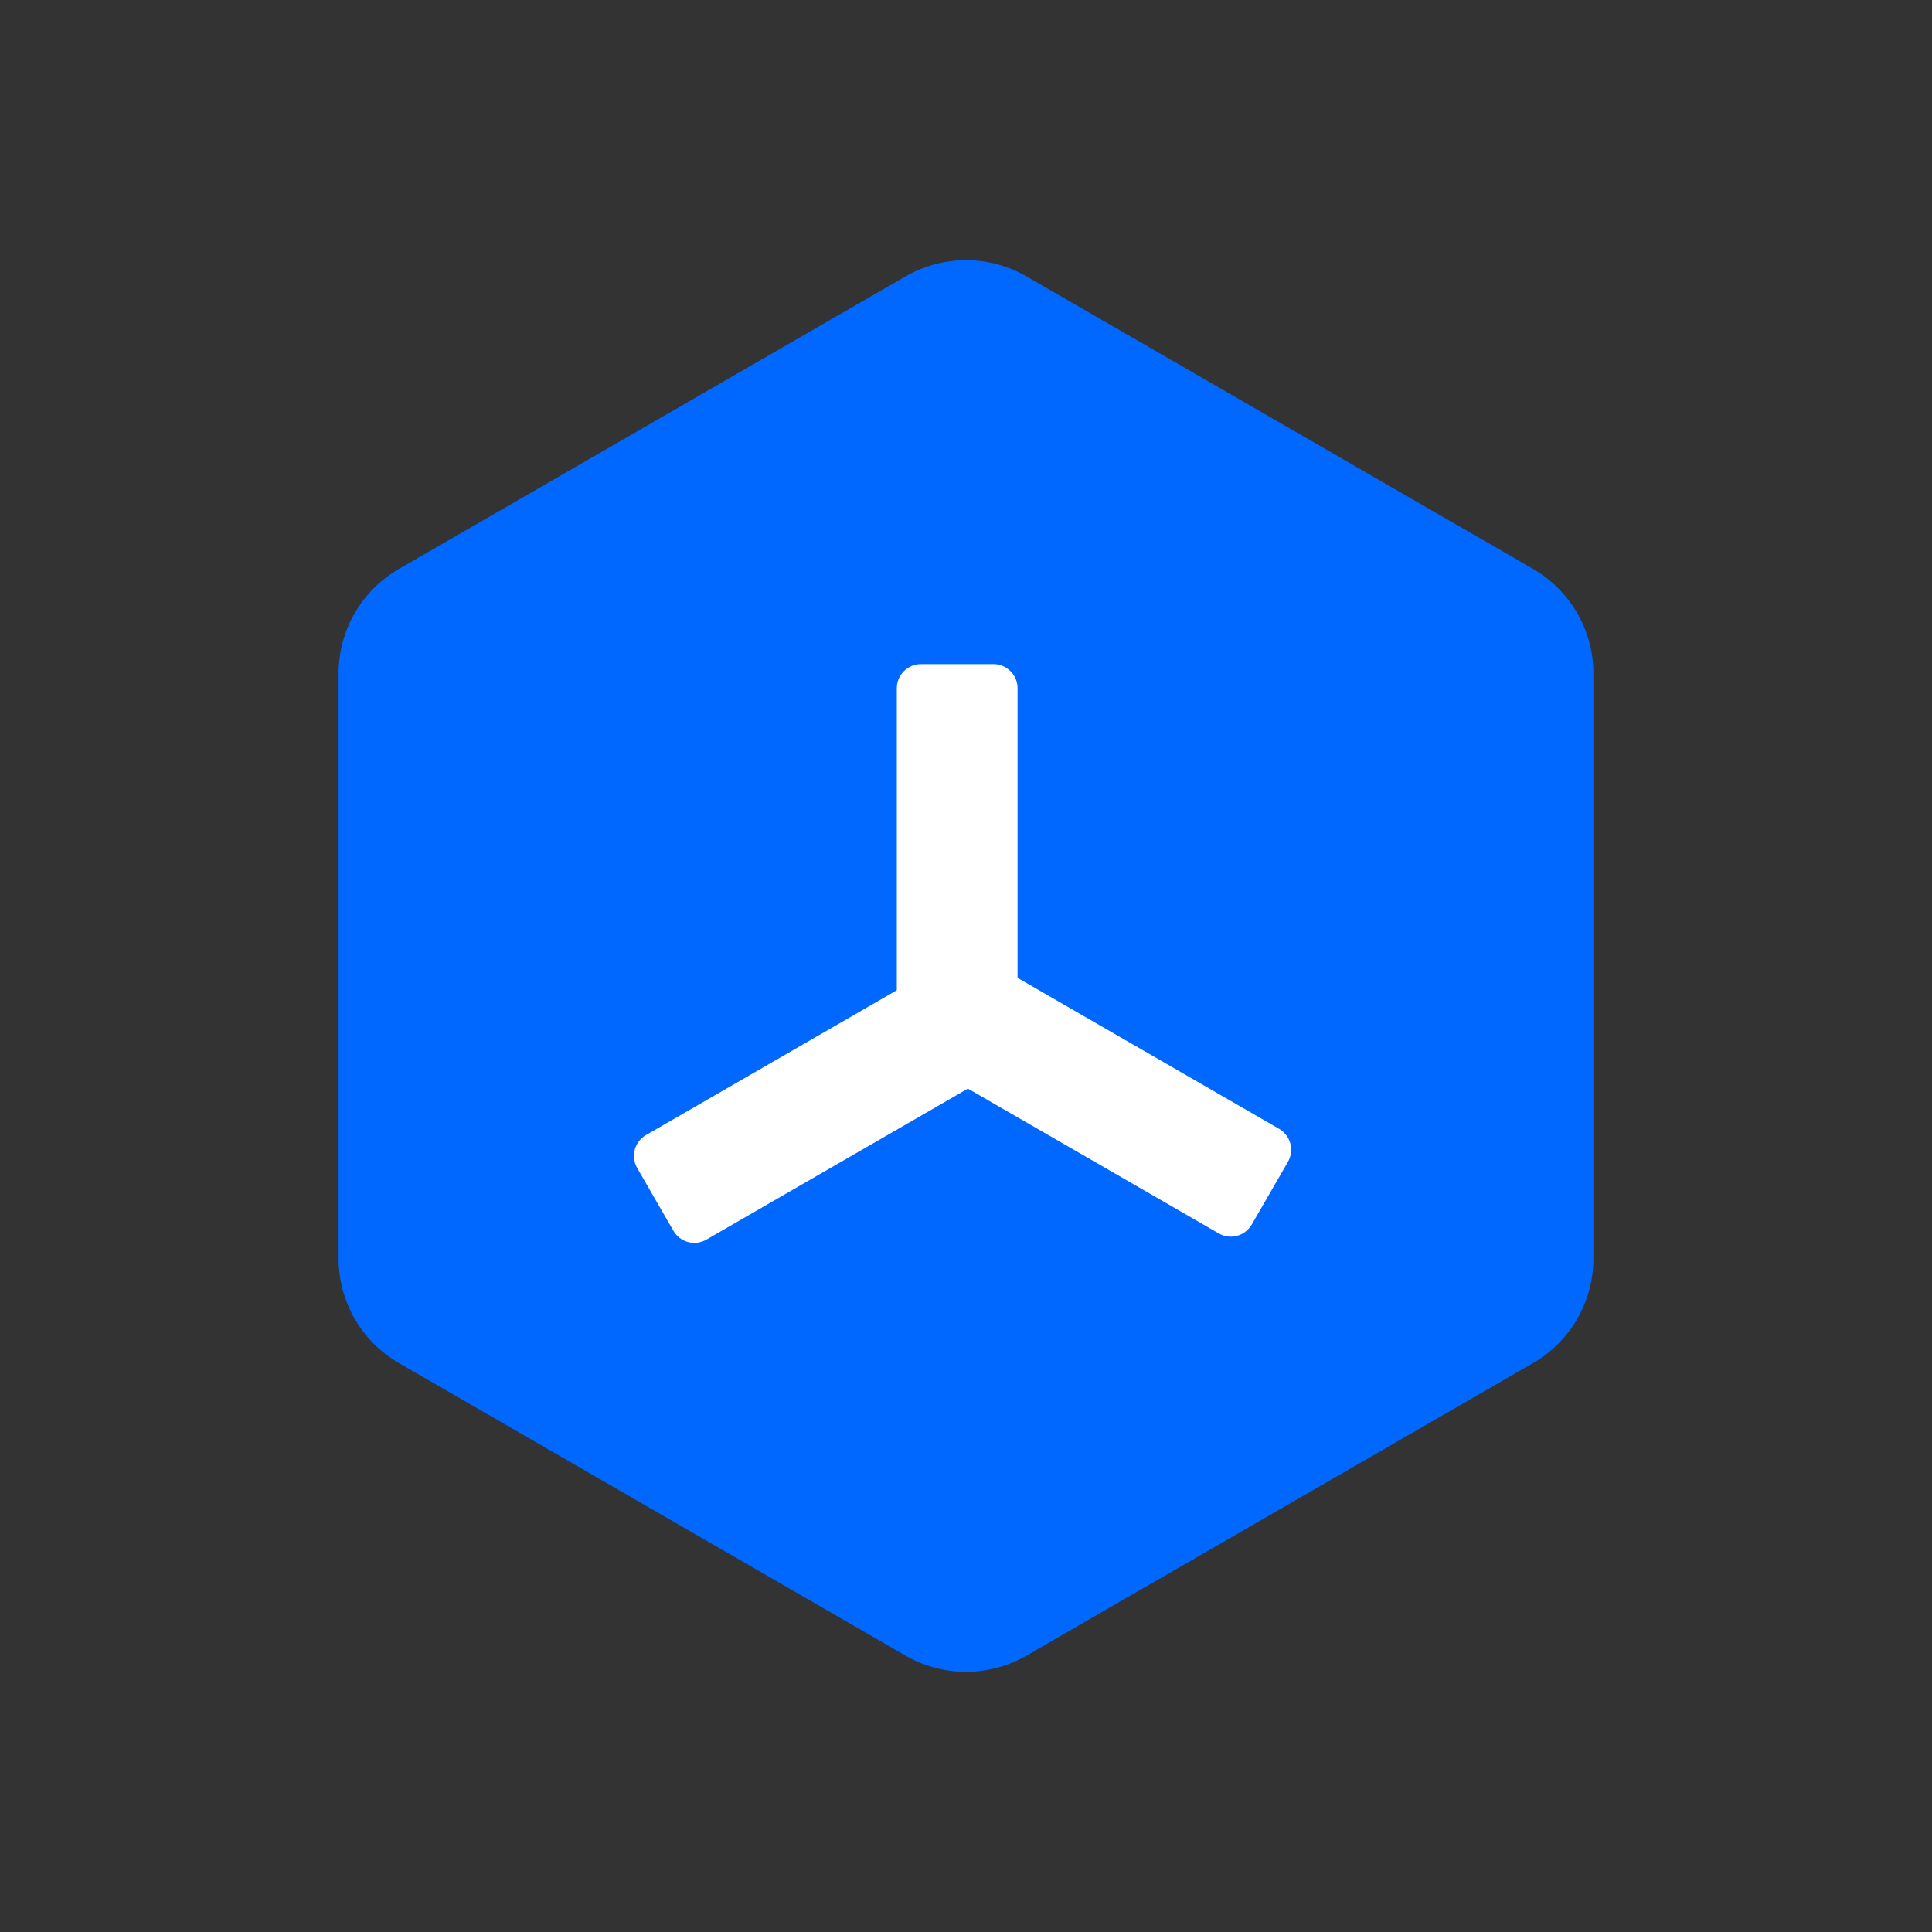
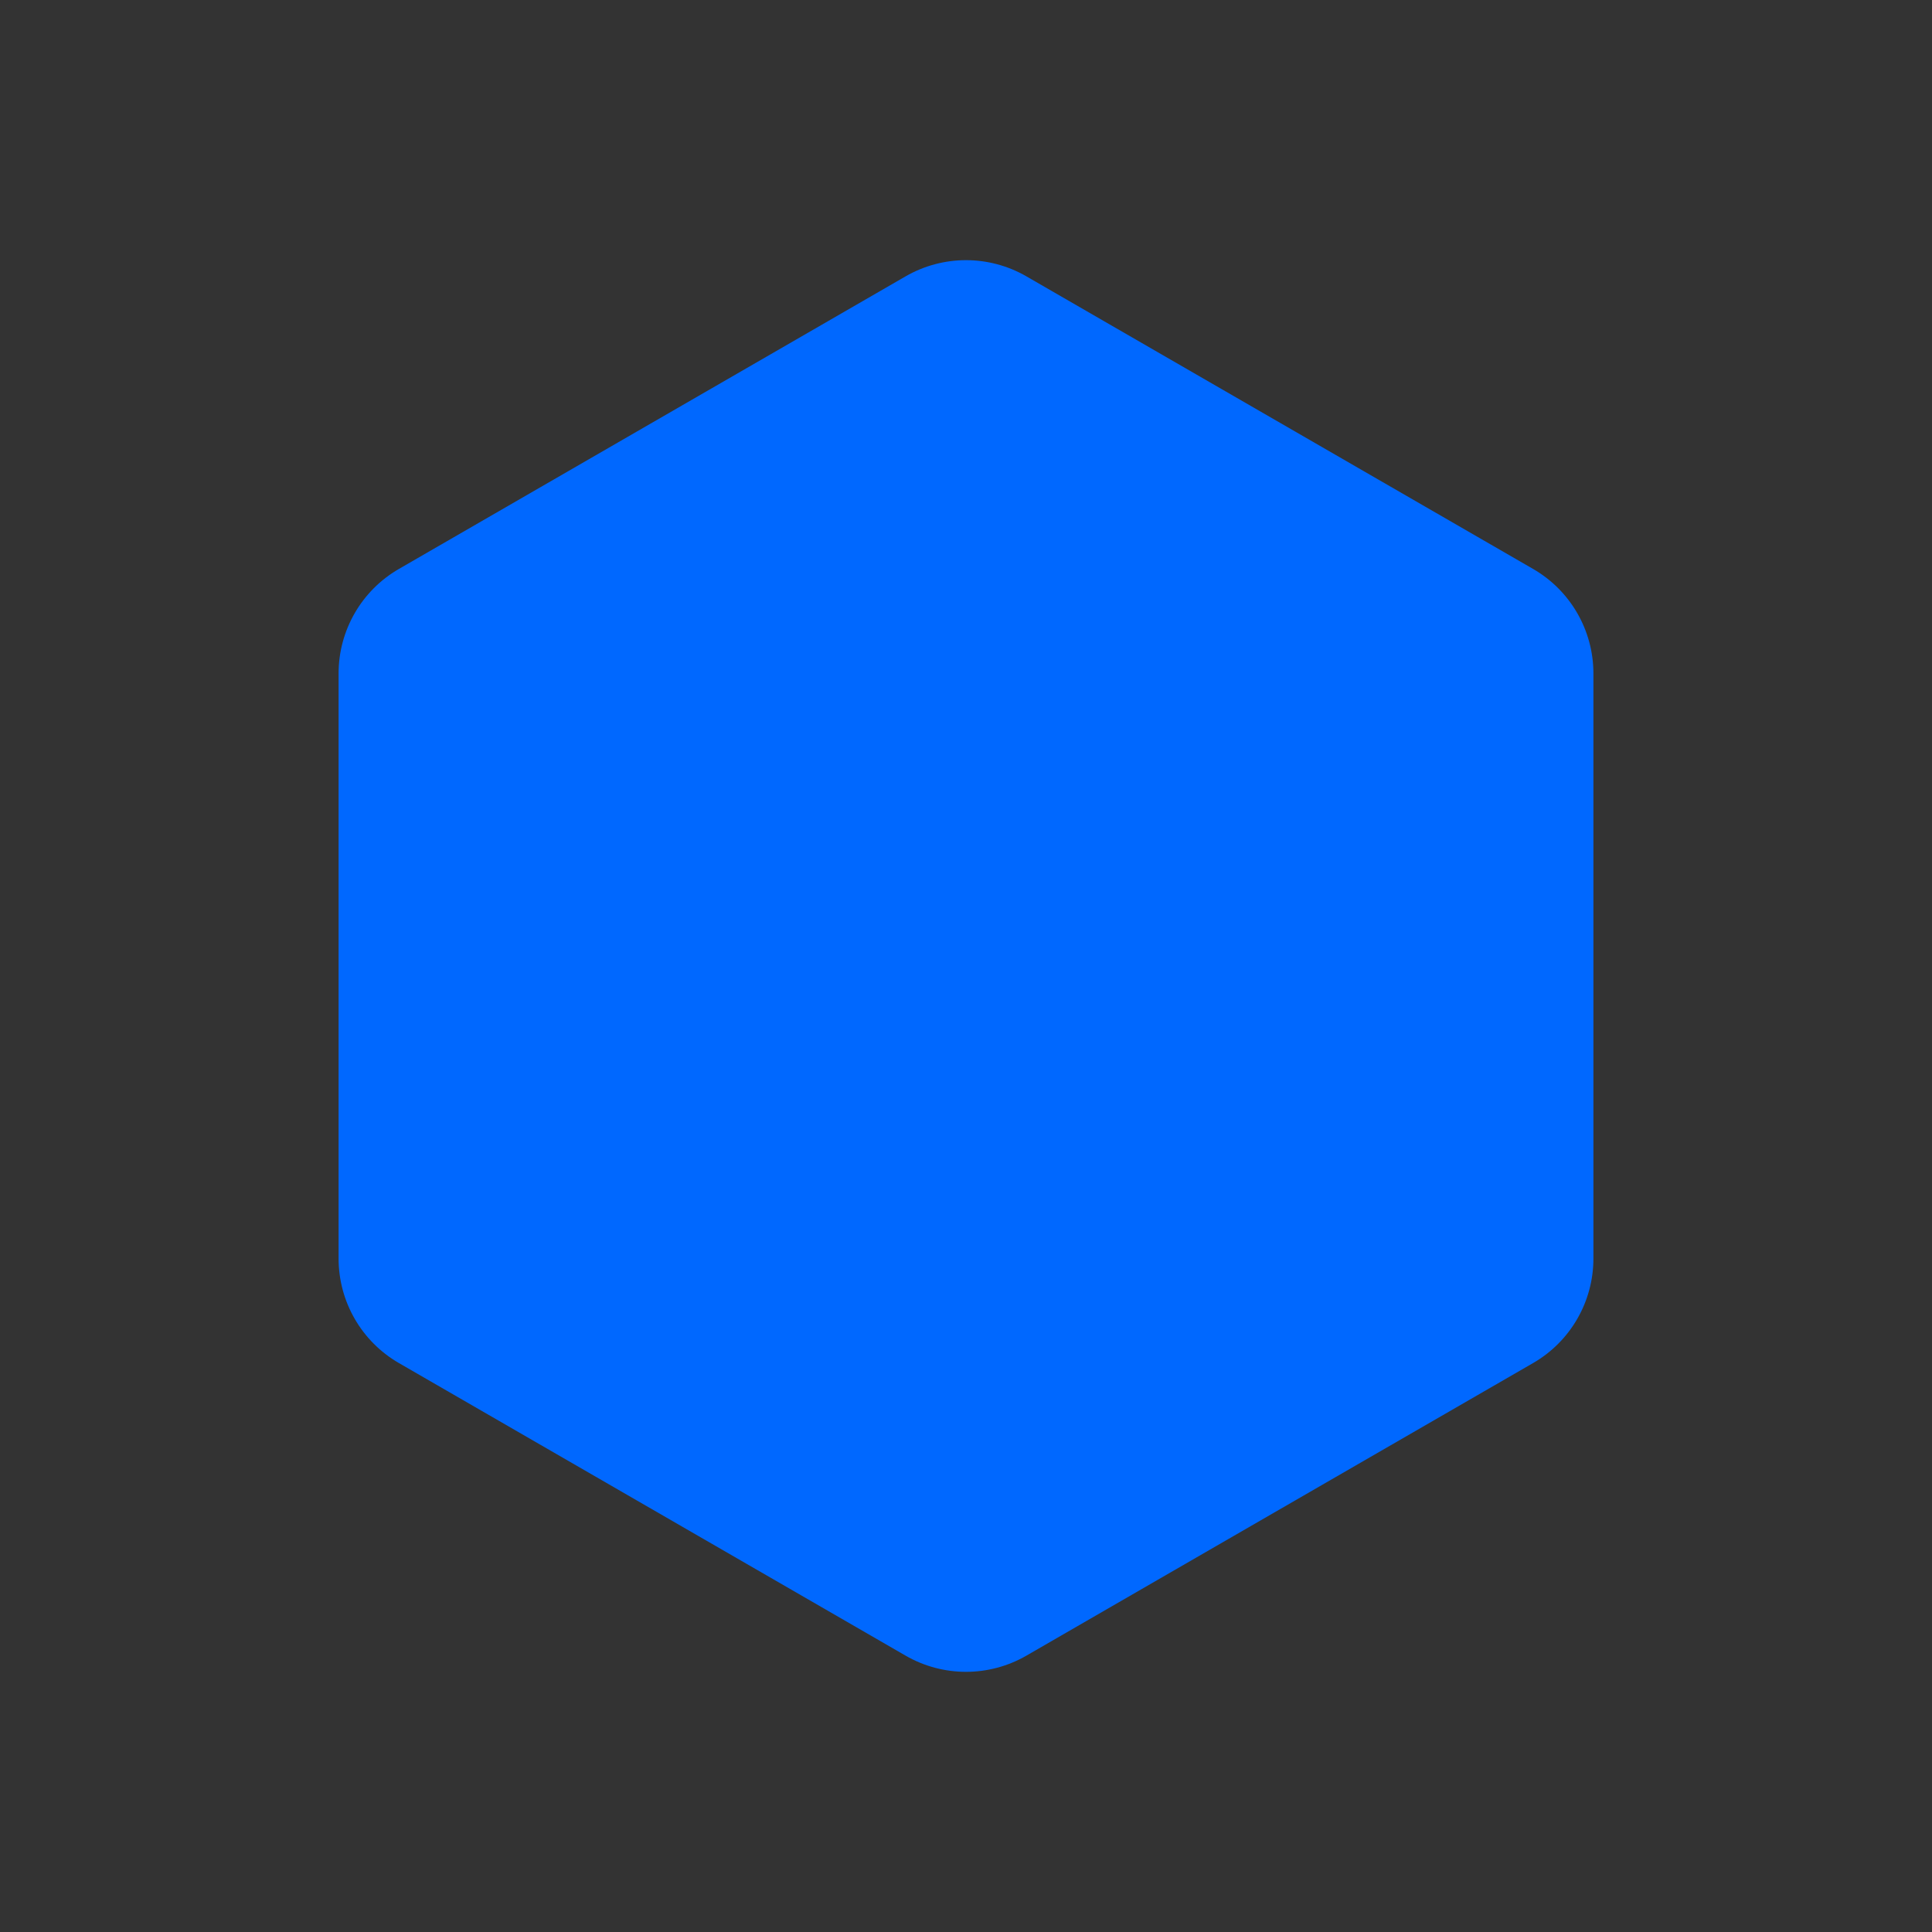
<svg xmlns="http://www.w3.org/2000/svg" width="32" height="32" viewBox="0 0 32 32" fill="none">
  <rect x="0" y="0" width="32" height="32" fill="#333333" stroke="none" />
  <path d="M15 4.577C15.619 4.22 16.381 4.22 17 4.577L25.392 9.423C26.011 9.78 26.392 10.44 26.392 11.155V20.845C26.392 21.56 26.011 22.22 25.392 22.577L17 27.423C16.381 27.78 15.619 27.78 15 27.423L6.608 22.577C5.989 22.22 5.608 21.56 5.608 20.845V11.155C5.608 10.44 5.989 9.78 6.608 9.423L15 4.577Z" fill="#0068FF" />
-   <path d="M14.854 11.4C14.854 11.179 15.033 11 15.254 11H16.454C16.675 11 16.854 11.179 16.854 11.4V16.6C16.854 16.821 16.675 17 16.454 17H15.254C15.033 17 14.854 16.821 14.854 16.6V11.4Z" fill="white" />
-   <path d="M11.7 20.532C11.509 20.642 11.264 20.577 11.154 20.386L10.554 19.346C10.443 19.155 10.509 18.91 10.7 18.8L15.203 16.2C15.395 16.09 15.639 16.155 15.75 16.346L16.35 17.386C16.46 17.577 16.395 17.822 16.203 17.932L11.7 20.532Z" fill="white" />
-   <path d="M21.186 18.697C21.377 18.808 21.442 19.052 21.332 19.244L20.732 20.283C20.621 20.474 20.377 20.54 20.186 20.429L15.682 17.829C15.491 17.719 15.425 17.474 15.536 17.283L16.136 16.244C16.246 16.052 16.491 15.987 16.682 16.097L21.186 18.697Z" fill="white" />
</svg>